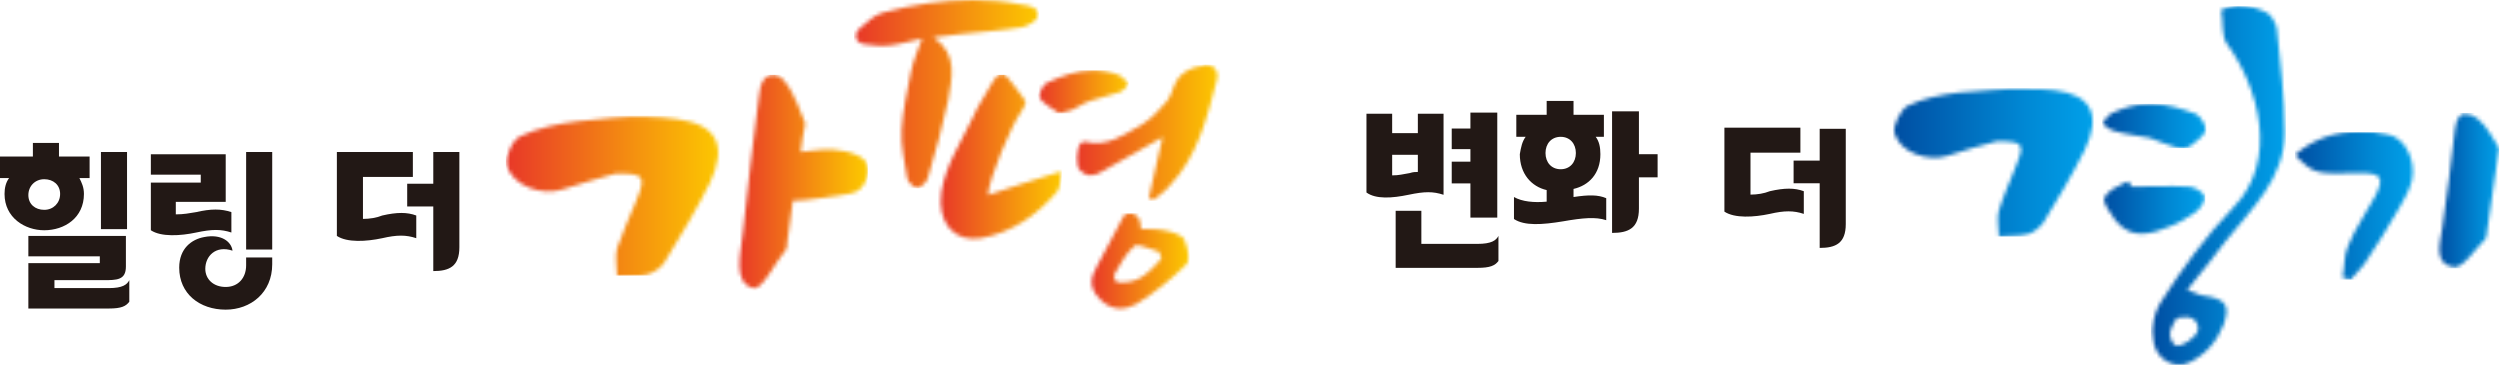
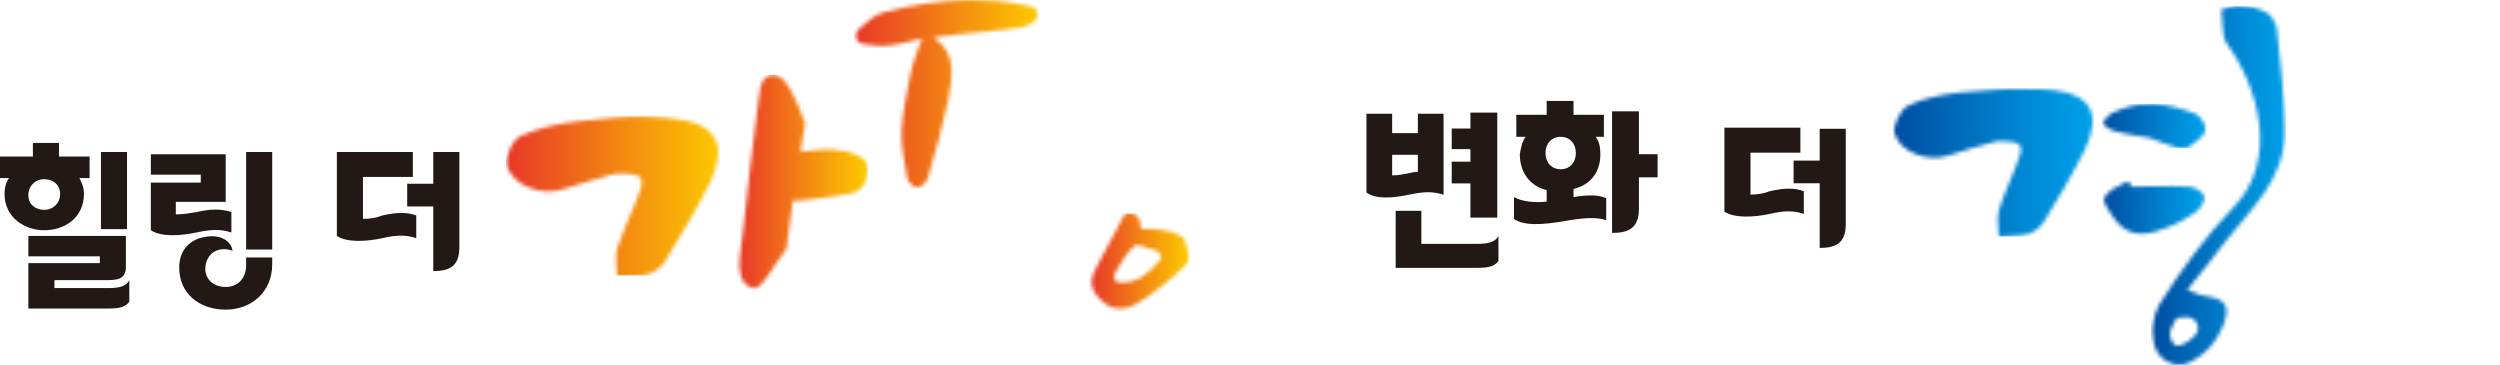
<svg xmlns="http://www.w3.org/2000/svg" width="644" height="94" viewBox="0 0 644 94" fill="none">
  <mask id="mask0_960_9012" style="mask-type:luminance" maskUnits="userSpaceOnUse" x="281" y="54" width="26" height="26">
    <path d="M288.384 72.753C288.091 72.753 287.799 72.753 287.507 72.461C286.923 71.877 286.923 71 287.215 70.416C288.676 68.078 289.844 65.449 292.182 63.403C293.058 62.527 296.272 64.28 298.61 64.864C298.902 65.449 298.902 65.741 299.194 66.617C296.565 69.539 293.935 72.753 289.26 72.753C288.676 72.753 288.384 72.753 288.384 72.753ZM289.552 55.514C289.552 55.514 289.552 55.807 289.552 55.514C287.215 59.897 284.877 64.28 282.54 68.663C281.079 71.292 280.202 73.922 283.416 77.136C286.63 80.35 290.137 79.766 292.766 78.305C297.441 75.383 301.824 71.877 305.622 68.078C306.791 66.91 305.914 63.696 305.038 61.65C304.454 60.482 301.532 59.605 299.779 59.313C298.318 59.021 297.149 59.021 295.688 59.021C295.104 59.021 294.519 59.021 293.935 59.021L293.643 56.975C293.351 55.807 292.182 54.93 291.305 54.93C290.137 54.93 289.844 55.222 289.552 55.514Z" fill="white" />
  </mask>
  <g mask="url(#mask0_960_9012)">
    <path d="M306.498 54.93H280.202V80.35H306.498V54.93Z" fill="url(#paint0_linear_960_9012)" />
  </g>
  <mask id="mask1_960_9012" style="mask-type:luminance" maskUnits="userSpaceOnUse" x="220" y="0" width="48" height="49">
    <path d="M227.609 3.214C225.272 3.798 223.519 5.551 221.474 7.305C219.721 8.765 220.305 11.103 222.642 11.395C224.688 11.687 227.025 11.979 229.363 11.687C231.992 11.395 234.622 10.518 237.544 9.934C236.375 13.148 235.206 15.778 234.622 18.7C233.745 23.375 232.577 28.342 232.284 33.309C231.992 37.691 233.161 42.074 233.745 46.165C234.037 47.041 235.791 48.502 236.083 48.502C237.251 48.21 238.712 47.041 239.005 45.873C241.05 39.152 242.803 32.432 244.264 25.712C245.14 20.16 246.893 14.025 240.465 9.642C243.095 9.35 245.14 9.058 247.478 8.765C252.737 8.181 257.996 7.889 263.256 7.012C264.717 6.72 267.346 5.259 267.346 4.091C267.638 1.753 265.009 1.461 262.963 1.169C258.873 0.292 254.782 0 250.692 0C242.803 0 235.206 1.169 227.609 3.214Z" fill="white" />
  </mask>
  <g mask="url(#mask1_960_9012)">
    <path d="M267.637 0H220.012V48.502H267.637V0Z" fill="url(#paint1_linear_960_9012)" />
  </g>
  <mask id="mask2_960_9012" style="mask-type:luminance" maskUnits="userSpaceOnUse" x="242" y="18" width="32" height="44">
-     <path d="M255.951 20.745C254.198 23.959 251.86 27.173 250.399 30.679C247.478 36.815 243.679 42.366 242.511 49.379C241.342 57.268 245.725 62.527 252.737 61.358C260.626 59.897 267.054 55.514 272.313 49.379C273.19 48.21 273.19 46.165 273.482 44.119C266.762 46.165 260.626 48.21 254.49 50.255C254.782 45.873 260.626 32.14 262.963 28.926C263.548 28.049 264.424 26.588 264.132 26.004C262.671 23.959 261.21 21.914 259.457 19.868C258.873 19.284 258.288 18.992 257.996 18.992C257.12 19.284 256.535 19.868 255.951 20.745Z" fill="white" />
-   </mask>
+     </mask>
  <g mask="url(#mask2_960_9012)">
    <path d="M273.483 19.284H241.343V62.527H273.483V19.284Z" fill="url(#paint2_linear_960_9012)" />
  </g>
  <mask id="mask3_960_9012" style="mask-type:luminance" maskUnits="userSpaceOnUse" x="277" y="16" width="37" height="36">
    <path d="M310.005 16.947C307.083 17.239 304.453 18.407 302.993 21.037C302.116 22.498 301.824 24.543 300.655 26.004C298.902 28.049 296.857 30.387 294.519 31.848C289.844 34.477 285.462 37.984 279.618 36.523C279.326 36.523 278.741 36.523 278.449 36.815C277.281 37.984 276.988 42.658 278.157 43.827C279.91 45.58 281.663 45.58 284.001 44.119C289.26 41.198 294.519 38.276 299.486 35.354C298.318 40.321 297.149 45.58 295.98 50.84C296.272 51.132 296.565 51.424 296.857 51.716C298.318 50.547 300.071 49.379 301.239 47.918C308.544 40.321 310.881 30.387 313.511 20.453C314.095 18.407 312.635 16.654 310.589 16.654C310.297 16.654 310.005 16.654 310.005 16.947Z" fill="white" />
  </mask>
  <g mask="url(#mask3_960_9012)">
-     <path d="M314.387 16.654H276.988V51.716H314.387V16.654Z" fill="url(#paint3_linear_960_9012)" />
-   </g>
+     </g>
  <mask id="mask4_960_9012" style="mask-type:luminance" maskUnits="userSpaceOnUse" x="267" y="18" width="24" height="12">
-     <path d="M269.684 21.329C268.515 21.913 267.347 24.543 267.931 25.419C269.1 26.88 271.145 28.049 272.898 29.218C274.067 28.926 274.943 28.634 276.112 28.341C277.573 27.757 279.034 26.588 280.787 26.004C283.417 25.127 286.046 24.543 288.676 23.666C289.26 23.374 290.137 22.498 290.721 21.621C289.845 20.745 289.26 19.868 288.092 19.284C285.754 18.407 283.709 18.115 281.371 18.115C277.573 18.115 273.483 19.576 269.684 21.329Z" fill="white" />
-   </mask>
+     </mask>
  <g mask="url(#mask4_960_9012)">
    <path d="M290.721 18.115H267.346V29.218H290.721V18.115Z" fill="url(#paint4_linear_960_9012)" />
  </g>
  <mask id="mask5_960_9012" style="mask-type:luminance" maskUnits="userSpaceOnUse" x="130" y="30" width="56" height="42">
    <path d="M148.721 31.263C143.754 31.848 138.495 33.016 134.112 35.062C132.067 35.938 130.022 40.321 130.606 42.658C132.067 47.918 139.664 50.547 144.923 48.794C149.598 47.333 154.273 45.872 158.656 44.704C165.96 44.704 166.545 45.288 163.915 51.716C162.162 55.806 160.409 59.897 158.948 63.988C158.363 66.325 158.948 68.662 158.948 71.292C161.577 71 164.207 71.292 166.837 70.708C168.59 70.123 170.343 68.955 171.219 67.494C175.31 60.774 179.401 54.053 182.907 47.041C187.289 37.691 184.952 32.14 174.433 30.679C171.804 30.387 169.466 30.095 166.837 30.095C160.993 29.802 154.857 30.679 148.721 31.263Z" fill="white" />
  </mask>
  <g mask="url(#mask5_960_9012)">
    <path d="M187.874 29.802H130.314V71H187.874V29.802Z" fill="url(#paint5_linear_960_9012)" />
  </g>
  <mask id="mask6_960_9012" style="mask-type:luminance" maskUnits="userSpaceOnUse" x="190" y="19" width="34" height="56">
    <path d="M195.47 25.128C194.009 36.815 192.548 48.21 191.379 59.897C190.795 65.449 188.75 72.753 194.009 74.214C196.346 74.799 199.56 67.786 202.482 64.28C202.774 63.988 202.774 63.111 202.774 62.527C203.359 59.021 203.651 55.515 204.235 51.716C206.281 51.716 208.618 51.424 210.663 51.132C213.293 50.84 215.922 50.255 218.552 49.963C221.182 49.671 222.35 48.21 223.227 46.165C224.396 43.535 223.519 41.198 220.89 40.029C217.091 38.276 213.001 38.276 208.618 38.86C207.741 38.86 207.157 39.152 206.28 39.152C206.573 36.815 206.865 34.185 207.449 31.848C206.28 29.218 204.82 24.251 202.19 21.037C201.313 19.868 200.145 19.284 199.268 19.284C196.931 19.284 195.762 21.329 195.47 25.128Z" fill="white" />
  </mask>
  <g mask="url(#mask6_960_9012)">
    <path d="M223.519 19.284H188.457V74.798H223.519V19.284Z" fill="url(#paint6_linear_960_9012)" />
  </g>
  <path d="M22.79 45.873H20.453C21.037 47.041 21.621 48.21 21.621 49.963C21.621 56.099 16.654 59.313 11.395 59.313C6.428 59.313 1.169 56.099 1.169 49.963C1.169 48.502 1.461 47.041 2.337 45.873H0V40.321H8.473V36.815H15.193V40.321H23.082V45.873H22.79ZM14.025 72.169V74.214H28.049C31.556 74.214 32.724 73.338 33.309 72.169V77.721C32.432 78.889 31.263 79.474 28.049 79.474H7.305V67.786H25.712V66.033H7.305V60.774H32.432V68.663C32.432 72.169 30.095 72.169 26.588 72.169H14.025ZM11.395 54.054C13.732 54.054 15.486 52.301 15.486 49.963C15.486 47.626 13.732 46.165 11.395 46.165C9.058 46.165 7.305 47.918 7.305 50.255C7.305 52.593 9.058 54.054 11.395 54.054ZM26.004 39.153H32.724V59.021H26.004V39.153Z" fill="#221815" />
  <path d="M38.859 39.736H58.143V52.008H45.287V55.222C47.333 55.222 48.794 54.93 50.547 54.638C54.345 53.761 56.975 53.761 59.604 54.638V59.897C56.975 59.02 54.637 59.02 50.547 59.897C46.456 60.773 41.489 61.066 38.859 59.313V47.041H51.715V44.996H38.859V39.736ZM70.123 66.033V68.078C70.123 75.383 64.571 79.765 58.143 79.765C51.423 79.765 46.164 75.675 46.164 68.955C46.164 63.987 49.378 61.65 52.592 61.066C56.975 60.189 59.604 62.234 59.896 64.572C55.514 63.111 52.884 66.033 52.884 69.247C52.884 71.876 54.929 73.922 58.143 73.922C61.357 73.922 63.403 71.584 63.403 68.37V66.325H70.123V66.033ZM63.403 39.152H70.123V64.28H63.403V39.152Z" fill="#221815" />
  <path d="M106.647 45.58H93.499V56.391C95.252 56.391 97.005 56.099 98.466 55.514C102.264 54.638 104.894 54.638 107.231 55.514V61.358C104.601 60.481 102.264 60.481 98.466 61.358C94.375 62.234 89.408 62.527 86.778 60.773V39.152H106.354V45.58H106.647ZM111.614 39.152H118.334V63.695C118.334 68.662 115.704 69.831 111.614 69.831V53.177H104.894V47.333H111.614V39.152Z" fill="#221815" />
  <mask id="mask7_960_9012" style="mask-type:luminance" maskUnits="userSpaceOnUse" x="541" y="26" width="28" height="13">
    <path d="M544.133 29.095C542.964 29.679 542.38 30.848 541.503 31.724C542.38 32.601 543.548 33.477 544.717 33.769C547.639 34.646 550.853 34.938 553.775 35.523C555.528 36.107 557.281 36.983 559.326 37.568C559.911 37.86 560.495 37.86 561.372 38.152C562.54 38.444 563.417 38.152 564.293 37.568C565.754 36.399 567.507 35.23 568.092 33.769C568.676 32.893 566.923 29.971 565.754 29.387C561.956 27.926 557.865 26.757 554.067 26.757C550.269 26.757 547.347 27.634 544.133 29.095Z" fill="white" />
  </mask>
  <g mask="url(#mask7_960_9012)">
    <path d="M568.384 26.757H541.503V38.152H568.384V26.757Z" fill="url(#paint7_linear_960_9012)" />
  </g>
  <mask id="mask8_960_9012" style="mask-type:luminance" maskUnits="userSpaceOnUse" x="487" y="22" width="53" height="39">
    <path d="M504.69 23.836C500.015 24.42 495.34 25.297 491.249 27.342C489.496 28.511 487.451 32.601 488.035 34.354C489.496 39.321 496.509 41.659 501.476 40.198C505.858 38.737 509.949 37.568 514.332 36.4C521.344 36.4 521.636 36.984 519.299 42.828C517.838 46.626 516.085 50.424 514.916 54.223C514.332 56.268 514.916 58.605 514.916 60.943C517.254 60.651 519.883 60.943 522.221 60.358C523.682 60.066 525.435 58.605 526.311 57.437C530.11 51.301 533.908 44.873 537.122 38.445C541.212 29.679 538.875 24.42 529.233 23.251C526.896 22.959 524.558 22.959 522.221 22.959C516.085 22.667 510.533 23.544 504.69 23.836Z" fill="white" />
  </mask>
  <g mask="url(#mask8_960_9012)">
    <path d="M540.921 22.667H487.452V60.943H540.921V22.667Z" fill="url(#paint8_linear_960_9012)" />
  </g>
  <mask id="mask9_960_9012" style="mask-type:luminance" maskUnits="userSpaceOnUse" x="554" y="1" width="35" height="93">
    <path d="M559.619 88.115C558.158 85.778 559.619 84.025 560.495 82.272C560.788 81.688 562.541 81.688 563.417 81.688C565.755 81.688 567.216 84.609 565.463 86.362C564.586 87.239 563.709 88.115 562.249 88.7C561.956 88.7 561.664 88.992 561.372 88.992C560.788 89.284 560.203 88.992 559.619 88.115ZM572.183 2.506C572.767 5.428 572.183 9.226 573.644 11.272C581.825 22.375 587.084 41.366 575.397 53.346C568.092 60.943 561.956 69.416 556.405 78.181C554.944 80.519 554.067 84.609 554.652 87.239C554.944 92.206 559.911 95.42 564.002 93.375C568.092 91.329 571.014 88.115 572.767 83.733C574.52 78.766 573.644 77.013 567.508 76.136C566.923 76.136 566.339 75.844 565.755 75.552C564.878 75.26 564.294 74.967 563.417 74.675C566.923 70.585 570.137 66.202 573.351 62.111C580.072 53.638 588.545 46.041 588.545 34.062C588.545 25.004 587.376 15.947 586.5 7.181C586.207 5.72 584.746 3.383 583.578 3.091C581.825 2.214 579.195 1.338 576.273 1.338C575.104 1.63 573.644 1.922 572.183 2.506Z" fill="white" />
  </mask>
  <g mask="url(#mask9_960_9012)">
    <path d="M588.838 1.63H554.068V95.712H588.838V1.63Z" fill="url(#paint9_linear_960_9012)" />
  </g>
  <mask id="mask10_960_9012" style="mask-type:luminance" maskUnits="userSpaceOnUse" x="591" y="33" width="31" height="40">
    <path d="M591.174 39.906C596.141 44.873 596.141 44.873 608.121 44.581C613.38 44.581 614.256 45.75 611.919 50.425C609.582 54.807 606.66 58.898 604.907 63.281C603.738 65.618 604.03 68.832 603.446 71.462C604.03 71.754 604.614 71.754 605.491 72.046C606.66 70.585 608.121 69.416 609.289 67.663C612.503 62.988 615.425 58.021 618.347 53.054C619.516 51.009 620.684 48.964 621.269 46.626C622.437 41.659 619.808 35.523 615.133 34.647C612.503 34.062 610.166 33.77 607.536 33.77C601.693 34.062 596.141 35.523 591.174 39.906Z" fill="white" />
  </mask>
  <g mask="url(#mask10_960_9012)">
-     <path d="M622.437 34.063H591.174V72.046H622.437V34.063Z" fill="url(#paint10_linear_960_9012)" />
-   </g>
+     </g>
  <mask id="mask11_960_9012" style="mask-type:luminance" maskUnits="userSpaceOnUse" x="628" y="29" width="16" height="40">
-     <path d="M632.373 33.478C631.496 41.951 630.327 50.132 629.159 58.605C628.574 62.696 626.821 67.955 632.08 68.832C634.418 69.124 637.632 64.157 640.261 61.527C640.554 61.235 640.554 60.651 640.554 60.358C641.43 53.638 642.599 46.918 643.768 38.153C642.307 36.108 640.846 32.601 638.216 30.556C637.047 29.68 636.171 29.387 635.294 29.387C633.833 29.095 632.665 30.556 632.373 33.478Z" fill="white" />
-   </mask>
+     </mask>
  <g mask="url(#mask11_960_9012)">
    <path d="M643.768 29.095H626.822V69.124H643.768V29.095Z" fill="url(#paint11_linear_960_9012)" />
  </g>
  <mask id="mask12_960_9012" style="mask-type:luminance" maskUnits="userSpaceOnUse" x="541" y="46" width="27" height="15">
    <path d="M542.088 51.009C541.503 52.177 543.841 55.099 545.01 56.852C549.1 61.819 554.067 60.358 559.034 58.313C561.372 57.437 563.709 55.976 565.755 54.515C566.923 53.638 568.384 51.301 567.8 50.424C567.215 49.256 565.17 48.087 563.709 48.087C558.742 47.795 553.775 48.087 549.1 48.087L548.224 46.626C545.886 47.795 542.964 48.963 542.088 51.009Z" fill="white" />
  </mask>
  <g mask="url(#mask12_960_9012)">
    <path d="M568.092 46.334H541.504V61.819H568.092V46.334Z" fill="url(#paint12_linear_960_9012)" />
  </g>
  <path d="M371.858 50.176C369.15 49.294 367.044 49.294 362.832 50.176C358.619 51.059 354.407 51.353 352 49.588V29.294H358.619V34.294H365.239V29.294H371.858V50.176ZM365.239 44.294V39.882H358.619V45.176C360.425 45.176 361.327 44.882 363.133 44.588C364.035 44.294 364.637 44.294 365.239 44.294ZM359.522 68.706V54.294H366.142V62.824H380.584C384.195 62.824 385.398 61.941 386 60.765V67.235C385.097 68.412 383.894 69 380.584 69H359.522V68.706ZM373.965 47.235V41.647H378.779V38.412H373.965V33.118H378.779V29H385.699V56.059H378.779V47.235H373.965Z" fill="#221815" />
  <path d="M393.008 35.246H390.602V29.579H398.423V26H405.341V29.579H413.163V35.246H411.057C411.959 36.439 412.26 37.93 412.26 39.719C412.26 44.789 409.252 47.772 405.341 48.667V50.754C409.252 50.158 411.659 50.158 413.764 51.053V56.719C411.057 55.825 407.748 56.123 402.634 57.017C397.22 57.912 392.707 58.211 390 56.421V50.754C392.106 51.947 395.114 52.246 398.423 51.947V48.965C394.512 48.07 391.504 44.789 391.504 39.719C391.805 37.93 392.106 36.439 393.008 35.246ZM402.033 43.596C404.439 43.596 405.943 41.807 405.943 39.421C405.943 37.035 404.439 35.246 402.033 35.246C399.626 35.246 398.122 37.035 398.122 39.421C398.122 41.807 399.626 43.596 402.033 43.596ZM415.268 28.684H422.187V39.719H427V45.684H422.187V53.737C422.187 58.807 419.48 60 415.268 60V28.684Z" fill="#221815" />
  <path d="M463.783 39.321H450.927V50.132C452.68 50.132 454.433 49.84 455.894 49.256C459.693 48.379 462.322 48.379 464.66 49.256V55.099C462.03 54.223 459.693 54.223 455.894 55.099C451.804 55.976 446.837 56.268 444.207 54.515V32.893H463.783V39.321ZM468.75 33.186H475.47V57.729C475.47 62.696 472.841 63.865 468.75 63.865V47.21H462.03V41.367H468.75V33.186Z" fill="#221815" />
  <defs>
    <linearGradient id="paint0_linear_960_9012" x1="281.303" y1="67.568" x2="305.985" y2="67.568" gradientUnits="userSpaceOnUse">
      <stop stop-color="#E83828" />
      <stop offset="0.613" stop-color="#F5930F" />
      <stop offset="1" stop-color="#FCC800" />
    </linearGradient>
    <linearGradient id="paint1_linear_960_9012" x1="220.679" y1="24.311" x2="267.309" y2="24.311" gradientUnits="userSpaceOnUse">
      <stop stop-color="#E83828" />
      <stop offset="0.613" stop-color="#F5930F" />
      <stop offset="1" stop-color="#FCC800" />
    </linearGradient>
    <linearGradient id="paint2_linear_960_9012" x1="242.347" y1="40.945" x2="273.519" y2="40.945" gradientUnits="userSpaceOnUse">
      <stop stop-color="#E83828" />
      <stop offset="0.613" stop-color="#F5930F" />
      <stop offset="1" stop-color="#FCC800" />
    </linearGradient>
    <linearGradient id="paint3_linear_960_9012" x1="277.221" y1="34.308" x2="313.662" y2="34.308" gradientUnits="userSpaceOnUse">
      <stop stop-color="#E83828" />
      <stop offset="0.613" stop-color="#F5930F" />
      <stop offset="1" stop-color="#FCC800" />
    </linearGradient>
    <linearGradient id="paint4_linear_960_9012" x1="267.804" y1="23.734" x2="290.879" y2="23.734" gradientUnits="userSpaceOnUse">
      <stop stop-color="#E83828" />
      <stop offset="0.613" stop-color="#F5930F" />
      <stop offset="1" stop-color="#FCC800" />
    </linearGradient>
    <linearGradient id="paint5_linear_960_9012" x1="130.715" y1="50.513" x2="185.4" y2="50.513" gradientUnits="userSpaceOnUse">
      <stop stop-color="#E83828" />
      <stop offset="0.613" stop-color="#F5930F" />
      <stop offset="1" stop-color="#FCC800" />
    </linearGradient>
    <linearGradient id="paint6_linear_960_9012" x1="190.162" y1="47.022" x2="222.973" y2="47.022" gradientUnits="userSpaceOnUse">
      <stop stop-color="#E83828" />
      <stop offset="0.613" stop-color="#F5930F" />
      <stop offset="1" stop-color="#FCC800" />
    </linearGradient>
    <linearGradient id="paint7_linear_960_9012" x1="541.492" y1="32.646" x2="567.852" y2="32.646" gradientUnits="userSpaceOnUse">
      <stop stop-color="#004EA2" />
      <stop offset="0.663" stop-color="#0088D4" />
      <stop offset="1" stop-color="#00A0E9" />
    </linearGradient>
    <linearGradient id="paint8_linear_960_9012" x1="487.904" y1="41.878" x2="538.775" y2="41.878" gradientUnits="userSpaceOnUse">
      <stop stop-color="#004EA2" />
      <stop offset="0.663" stop-color="#0088D4" />
      <stop offset="1" stop-color="#00A0E9" />
    </linearGradient>
    <linearGradient id="paint9_linear_960_9012" x1="554.416" y1="48.631" x2="588.627" y2="48.631" gradientUnits="userSpaceOnUse">
      <stop stop-color="#004EA2" />
      <stop offset="0.663" stop-color="#0088D4" />
      <stop offset="1" stop-color="#00A0E9" />
    </linearGradient>
    <linearGradient id="paint10_linear_960_9012" x1="591.12" y1="53.153" x2="621.258" y2="53.153" gradientUnits="userSpaceOnUse">
      <stop stop-color="#004EA2" />
      <stop offset="0.663" stop-color="#0088D4" />
      <stop offset="1" stop-color="#00A0E9" />
    </linearGradient>
    <linearGradient id="paint11_linear_960_9012" x1="628.436" y1="49.052" x2="643.919" y2="49.052" gradientUnits="userSpaceOnUse">
      <stop stop-color="#004EA2" />
      <stop offset="0.663" stop-color="#0088D4" />
      <stop offset="1" stop-color="#00A0E9" />
    </linearGradient>
    <linearGradient id="paint12_linear_960_9012" x1="541.896" y1="54.025" x2="567.792" y2="54.025" gradientUnits="userSpaceOnUse">
      <stop stop-color="#004EA2" />
      <stop offset="0.663" stop-color="#0088D4" />
      <stop offset="1" stop-color="#00A0E9" />
    </linearGradient>
  </defs>
</svg>